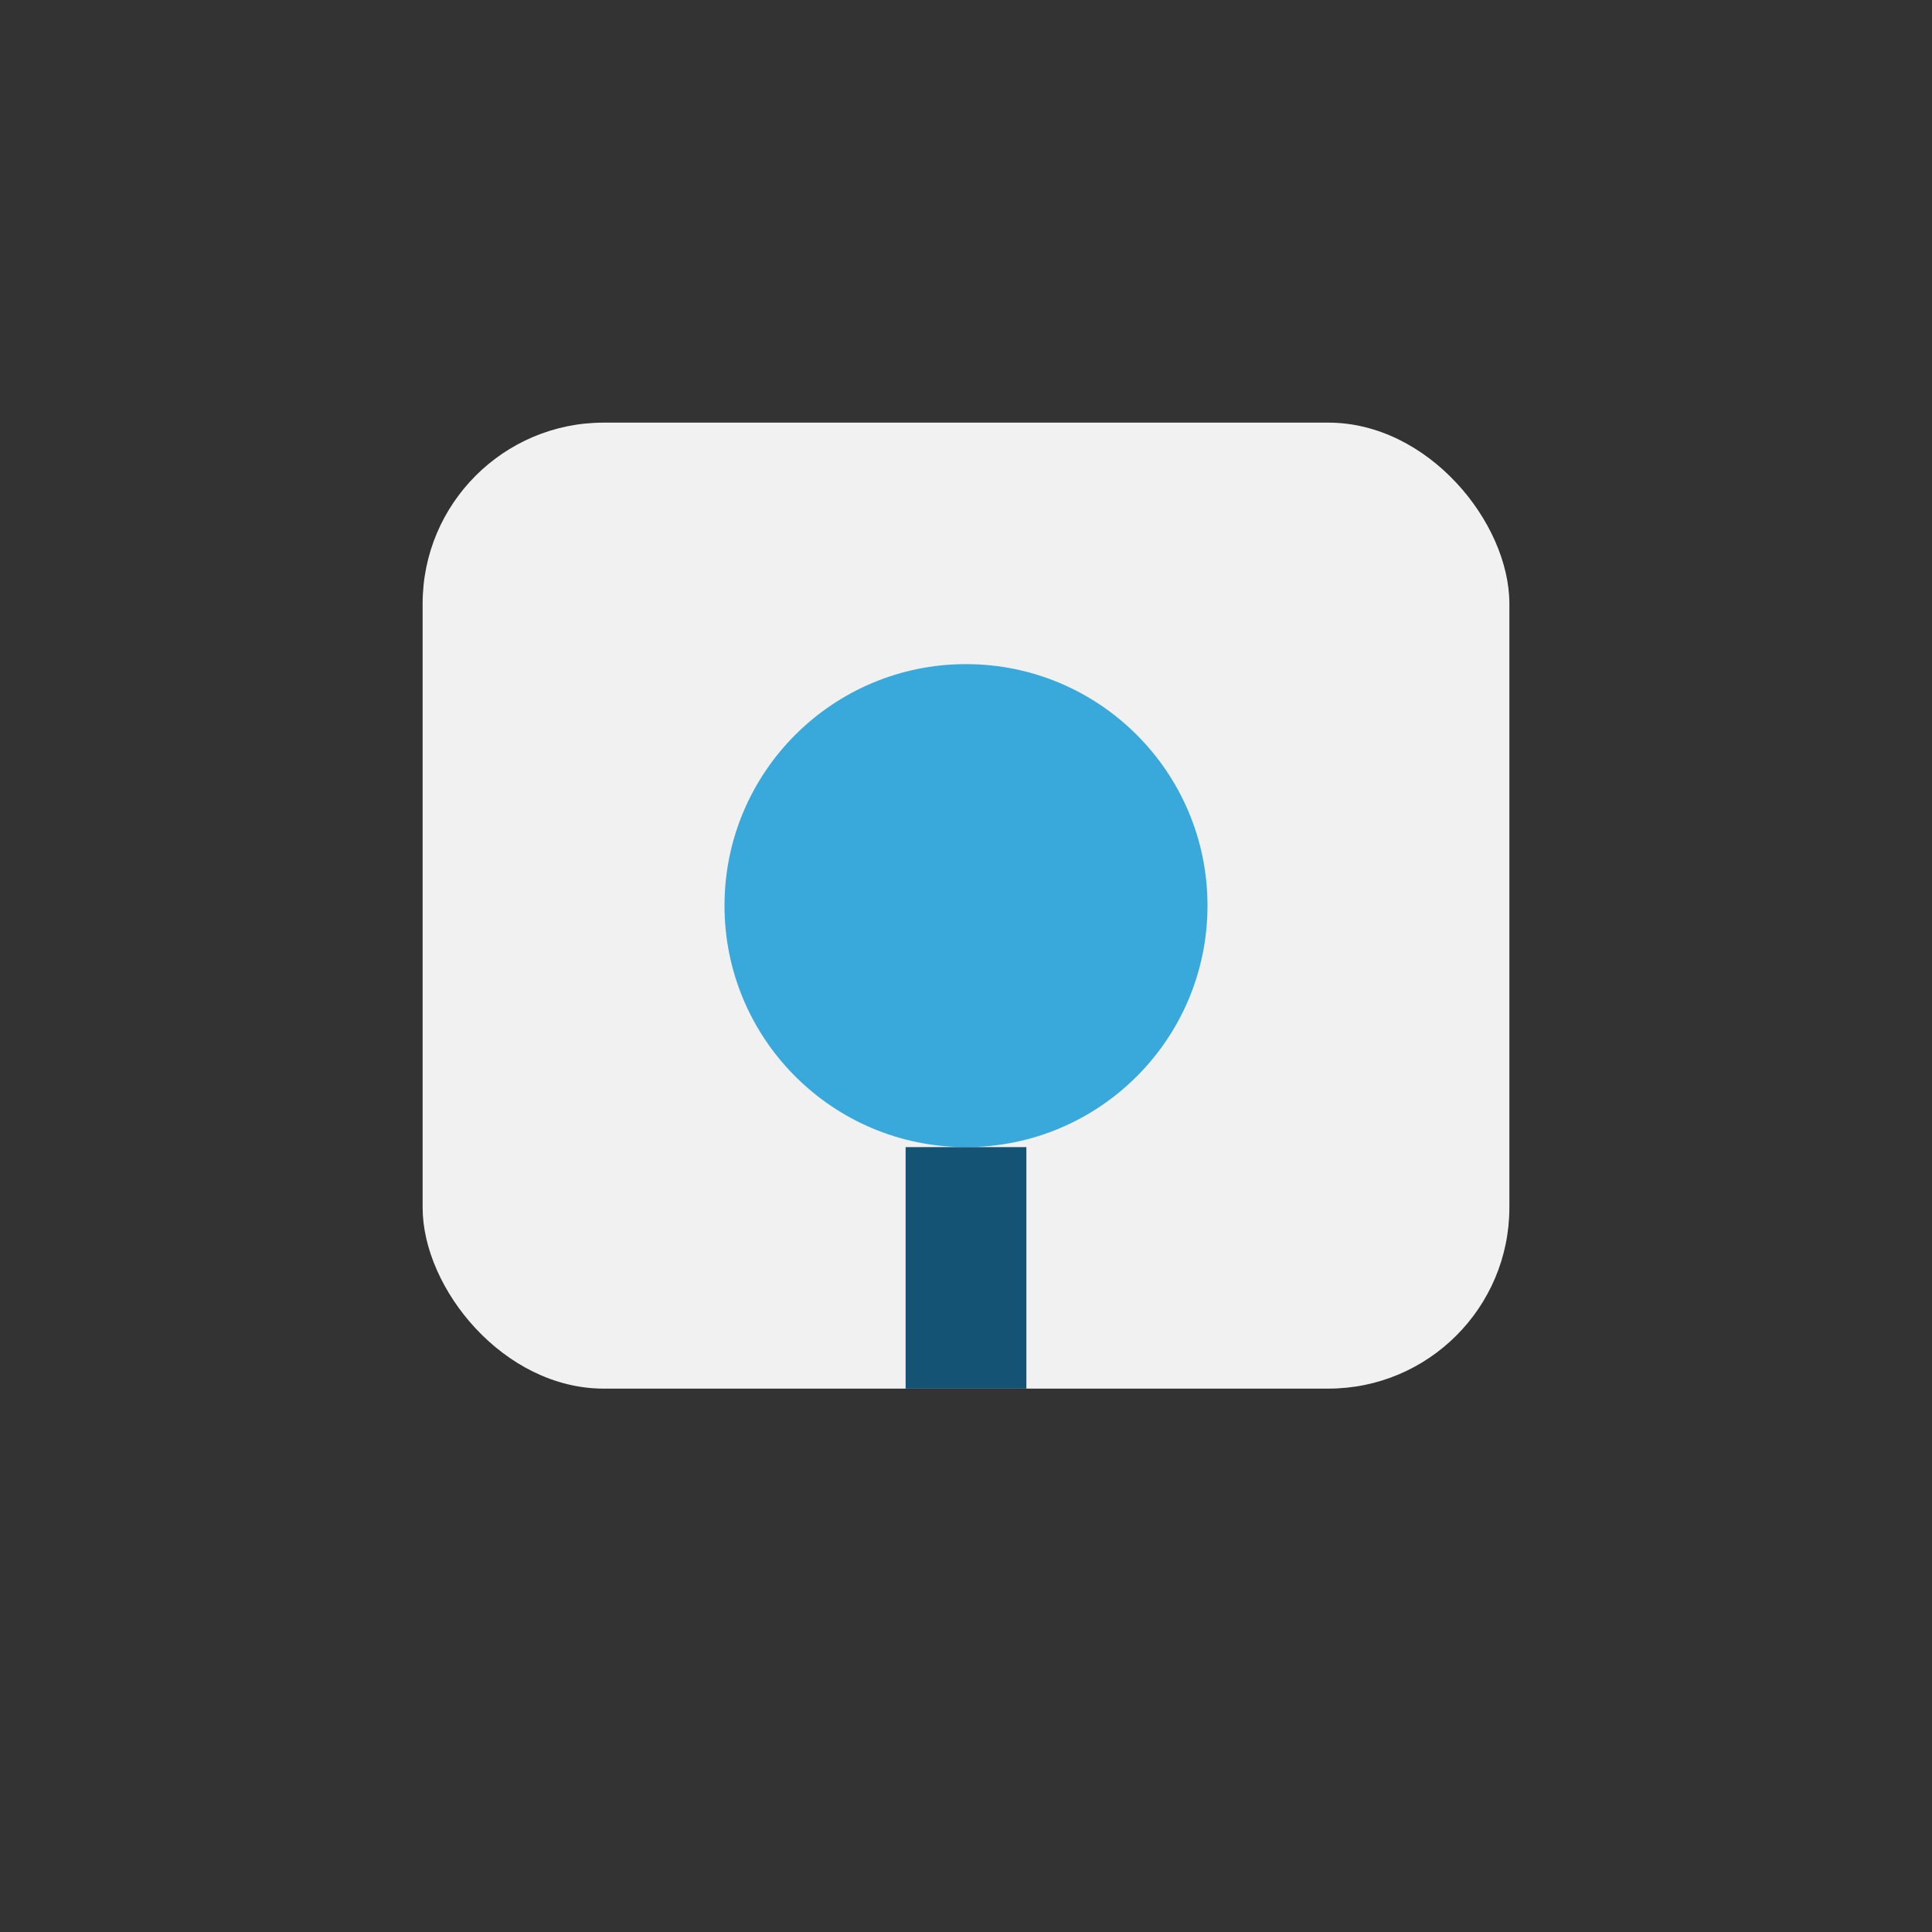
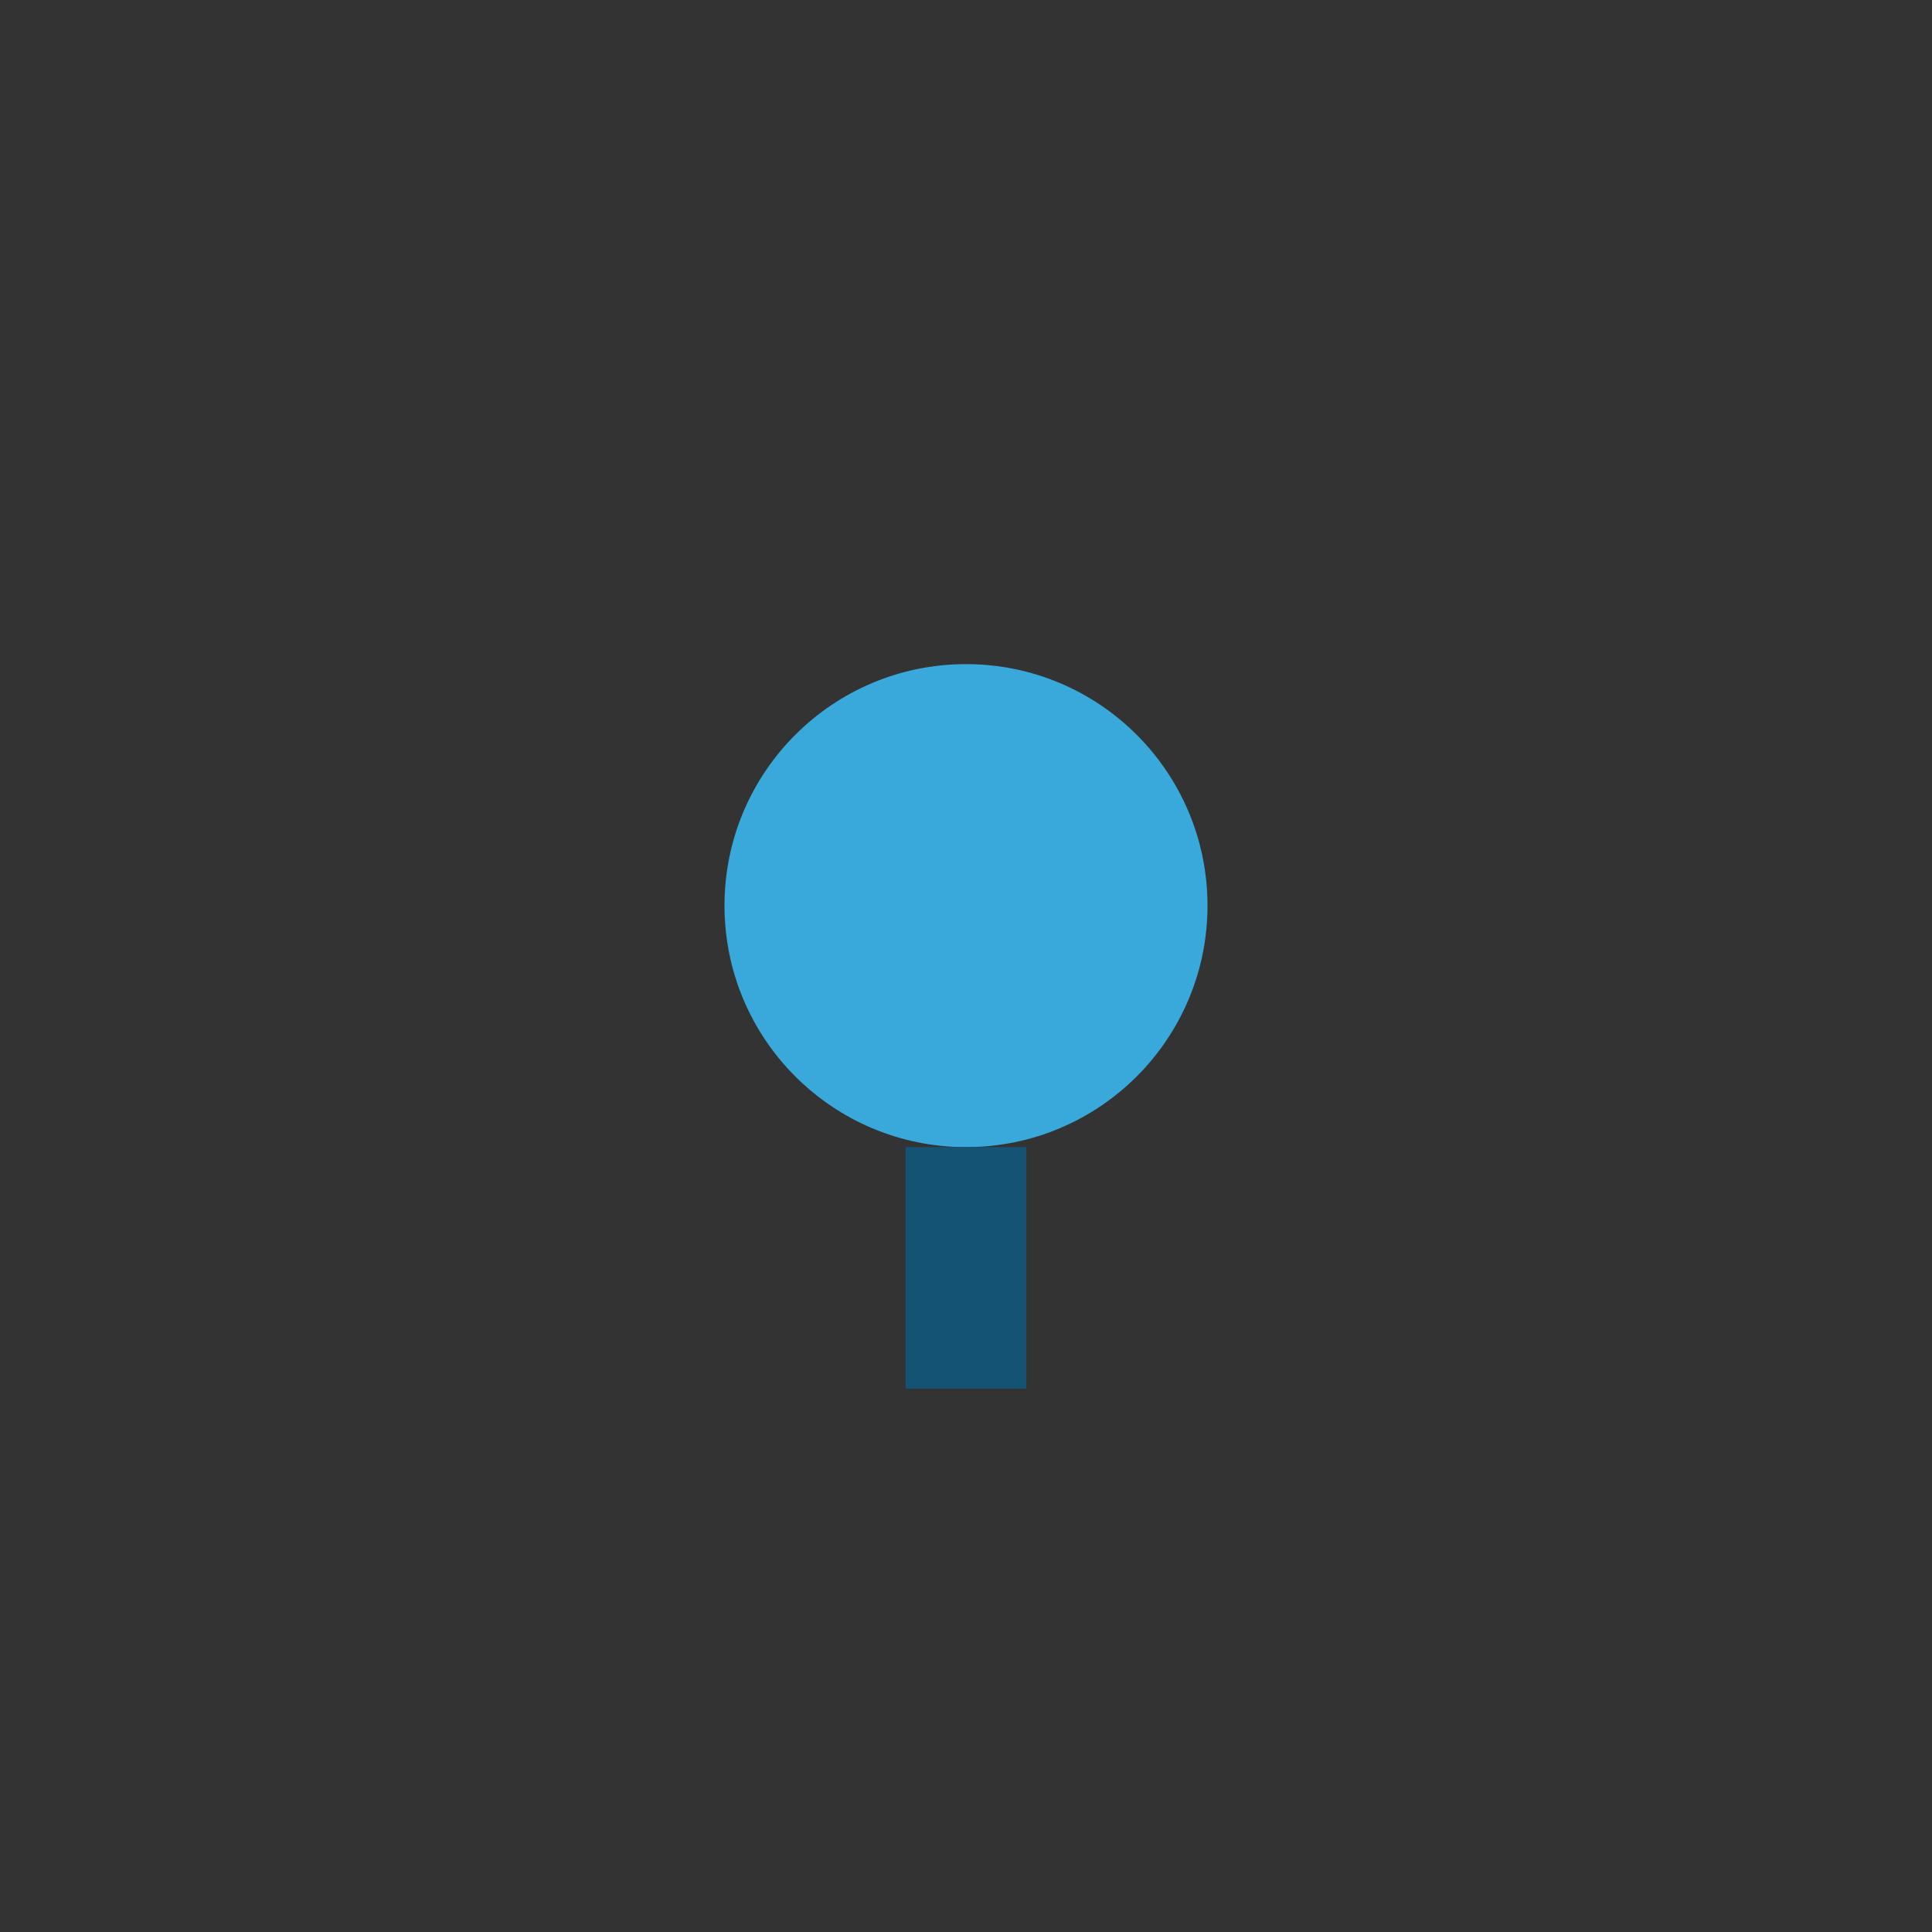
<svg xmlns="http://www.w3.org/2000/svg" width="32" height="32" viewBox="0 0 32 32">
  <rect x="0" y="0" width="32" height="32" fill="#333333" stroke="none" />
-   <rect x="7" y="7" width="18" height="16" rx="3" fill="#F1F1F1" />
  <circle cx="16" cy="15" r="4" fill="#39A9DB" />
  <path d="M16 19v4" stroke="#145374" stroke-width="2" />
</svg>